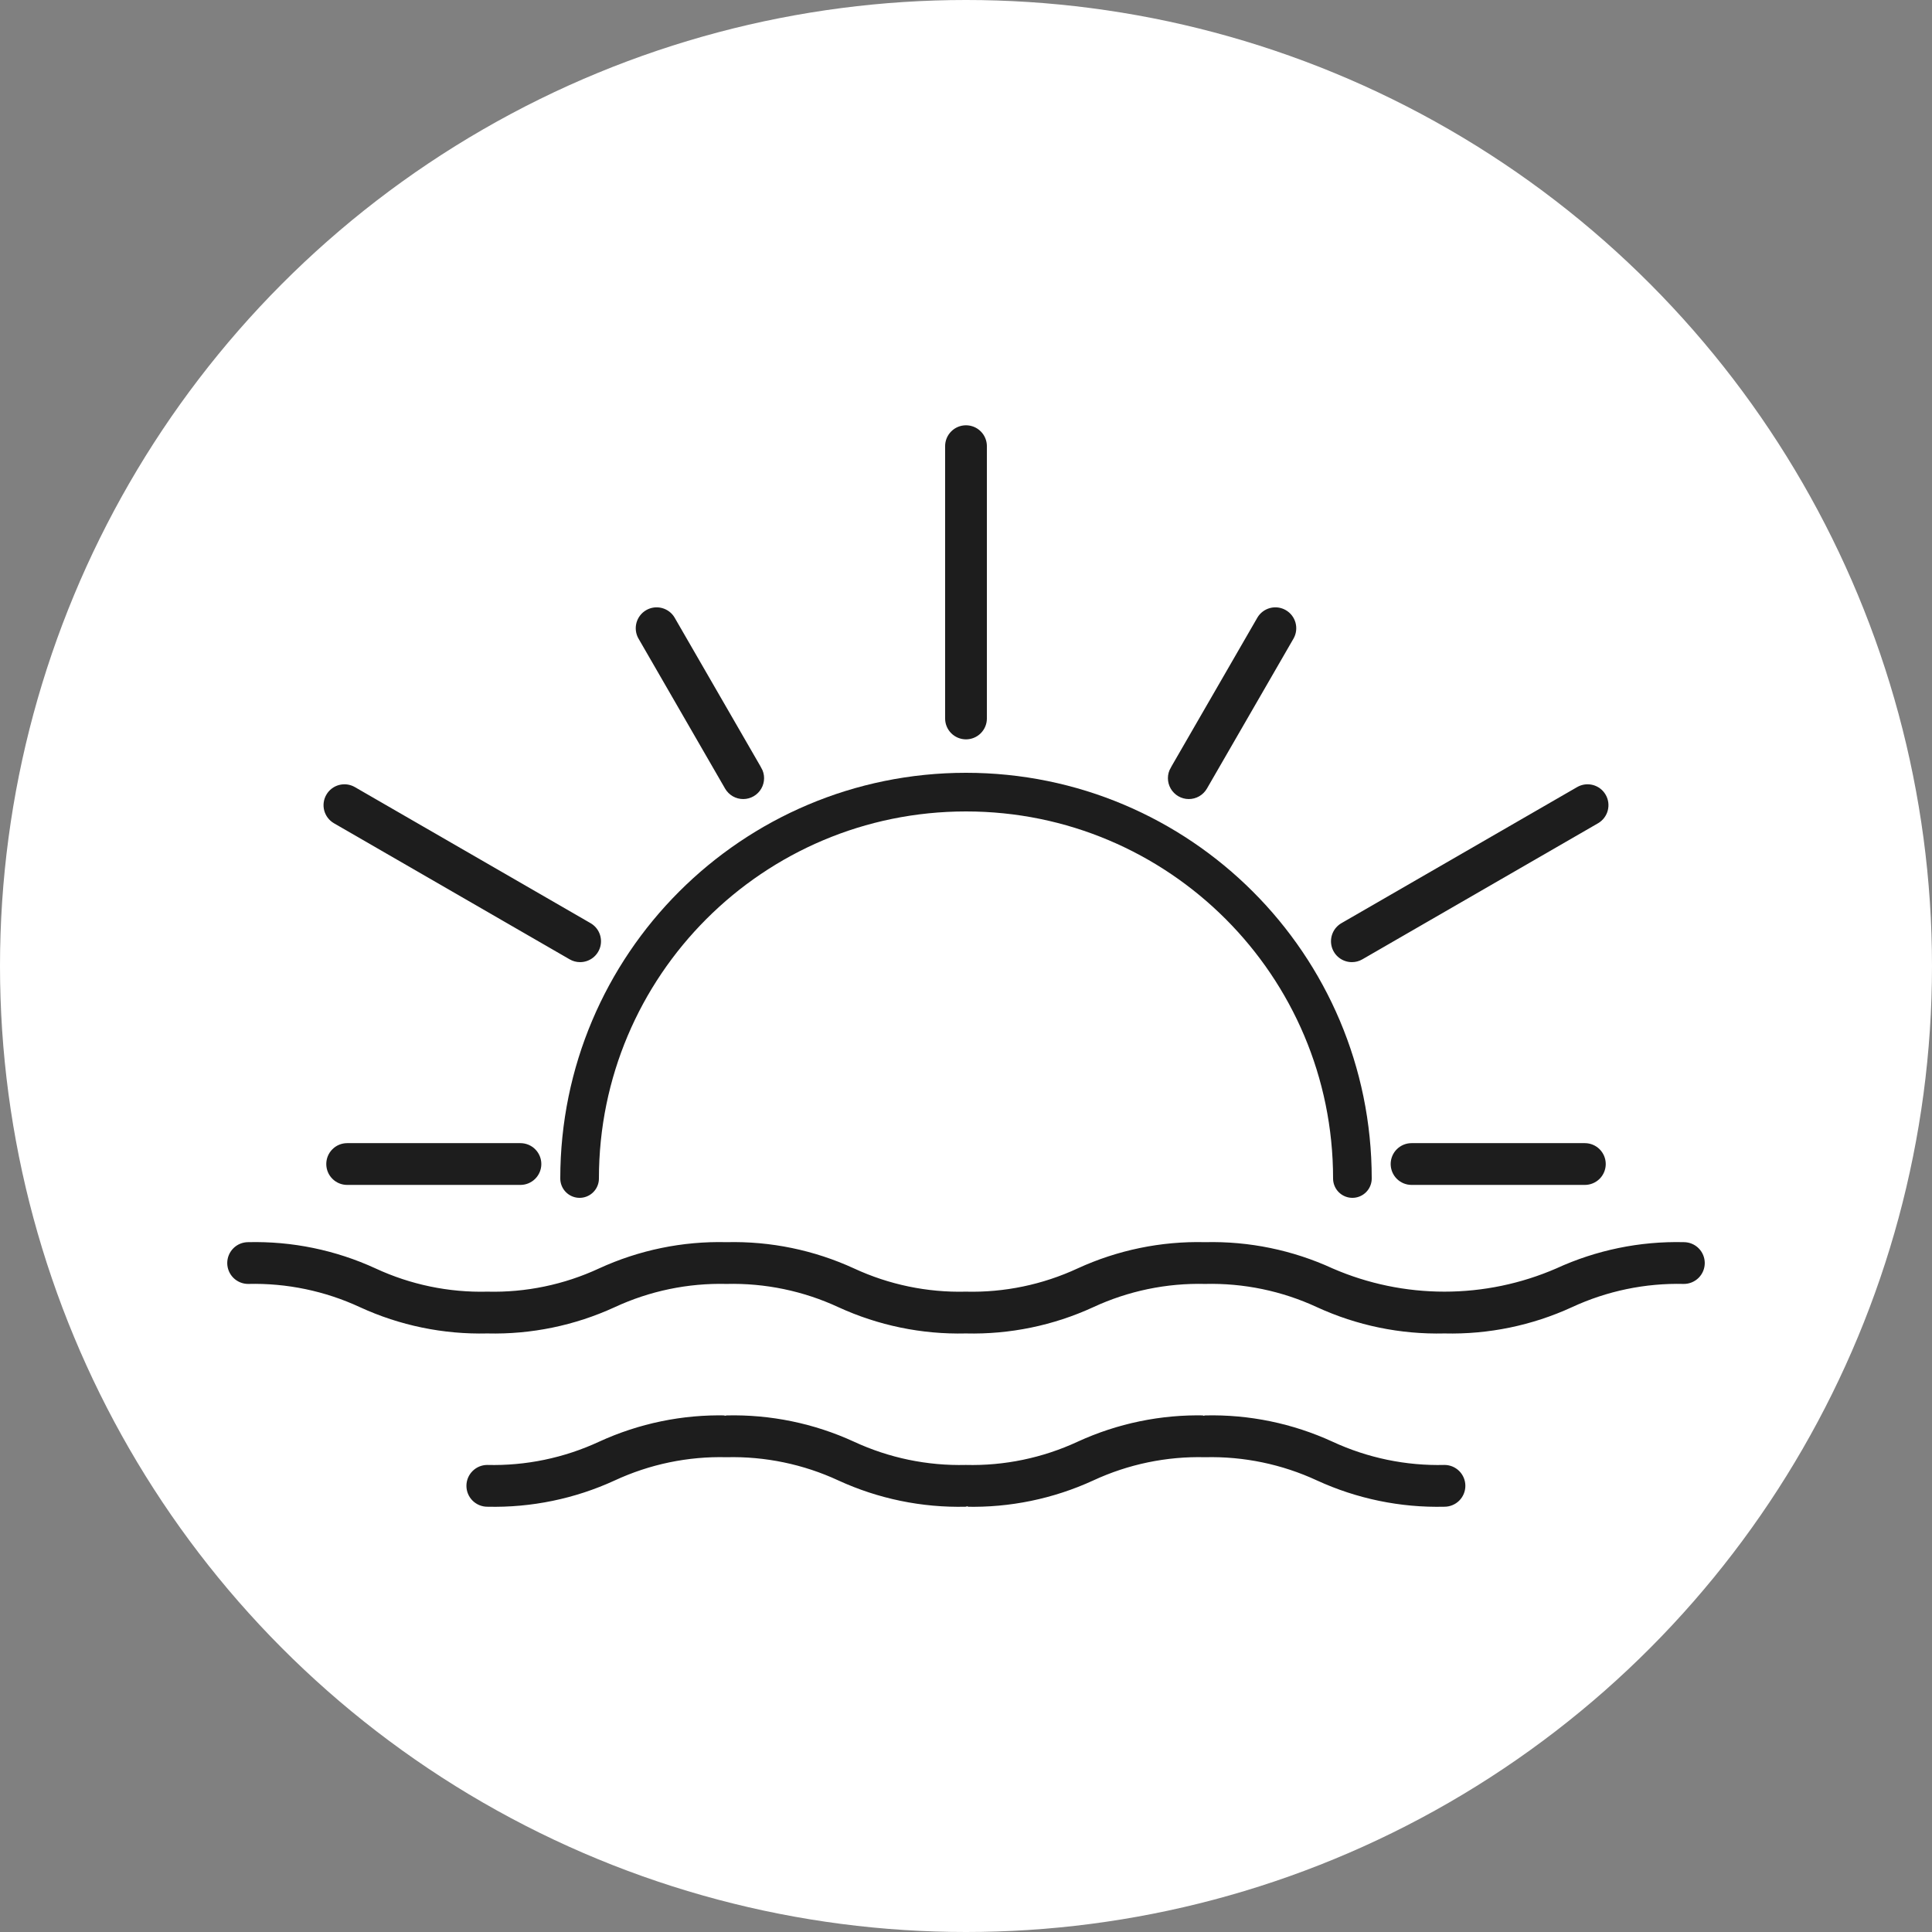
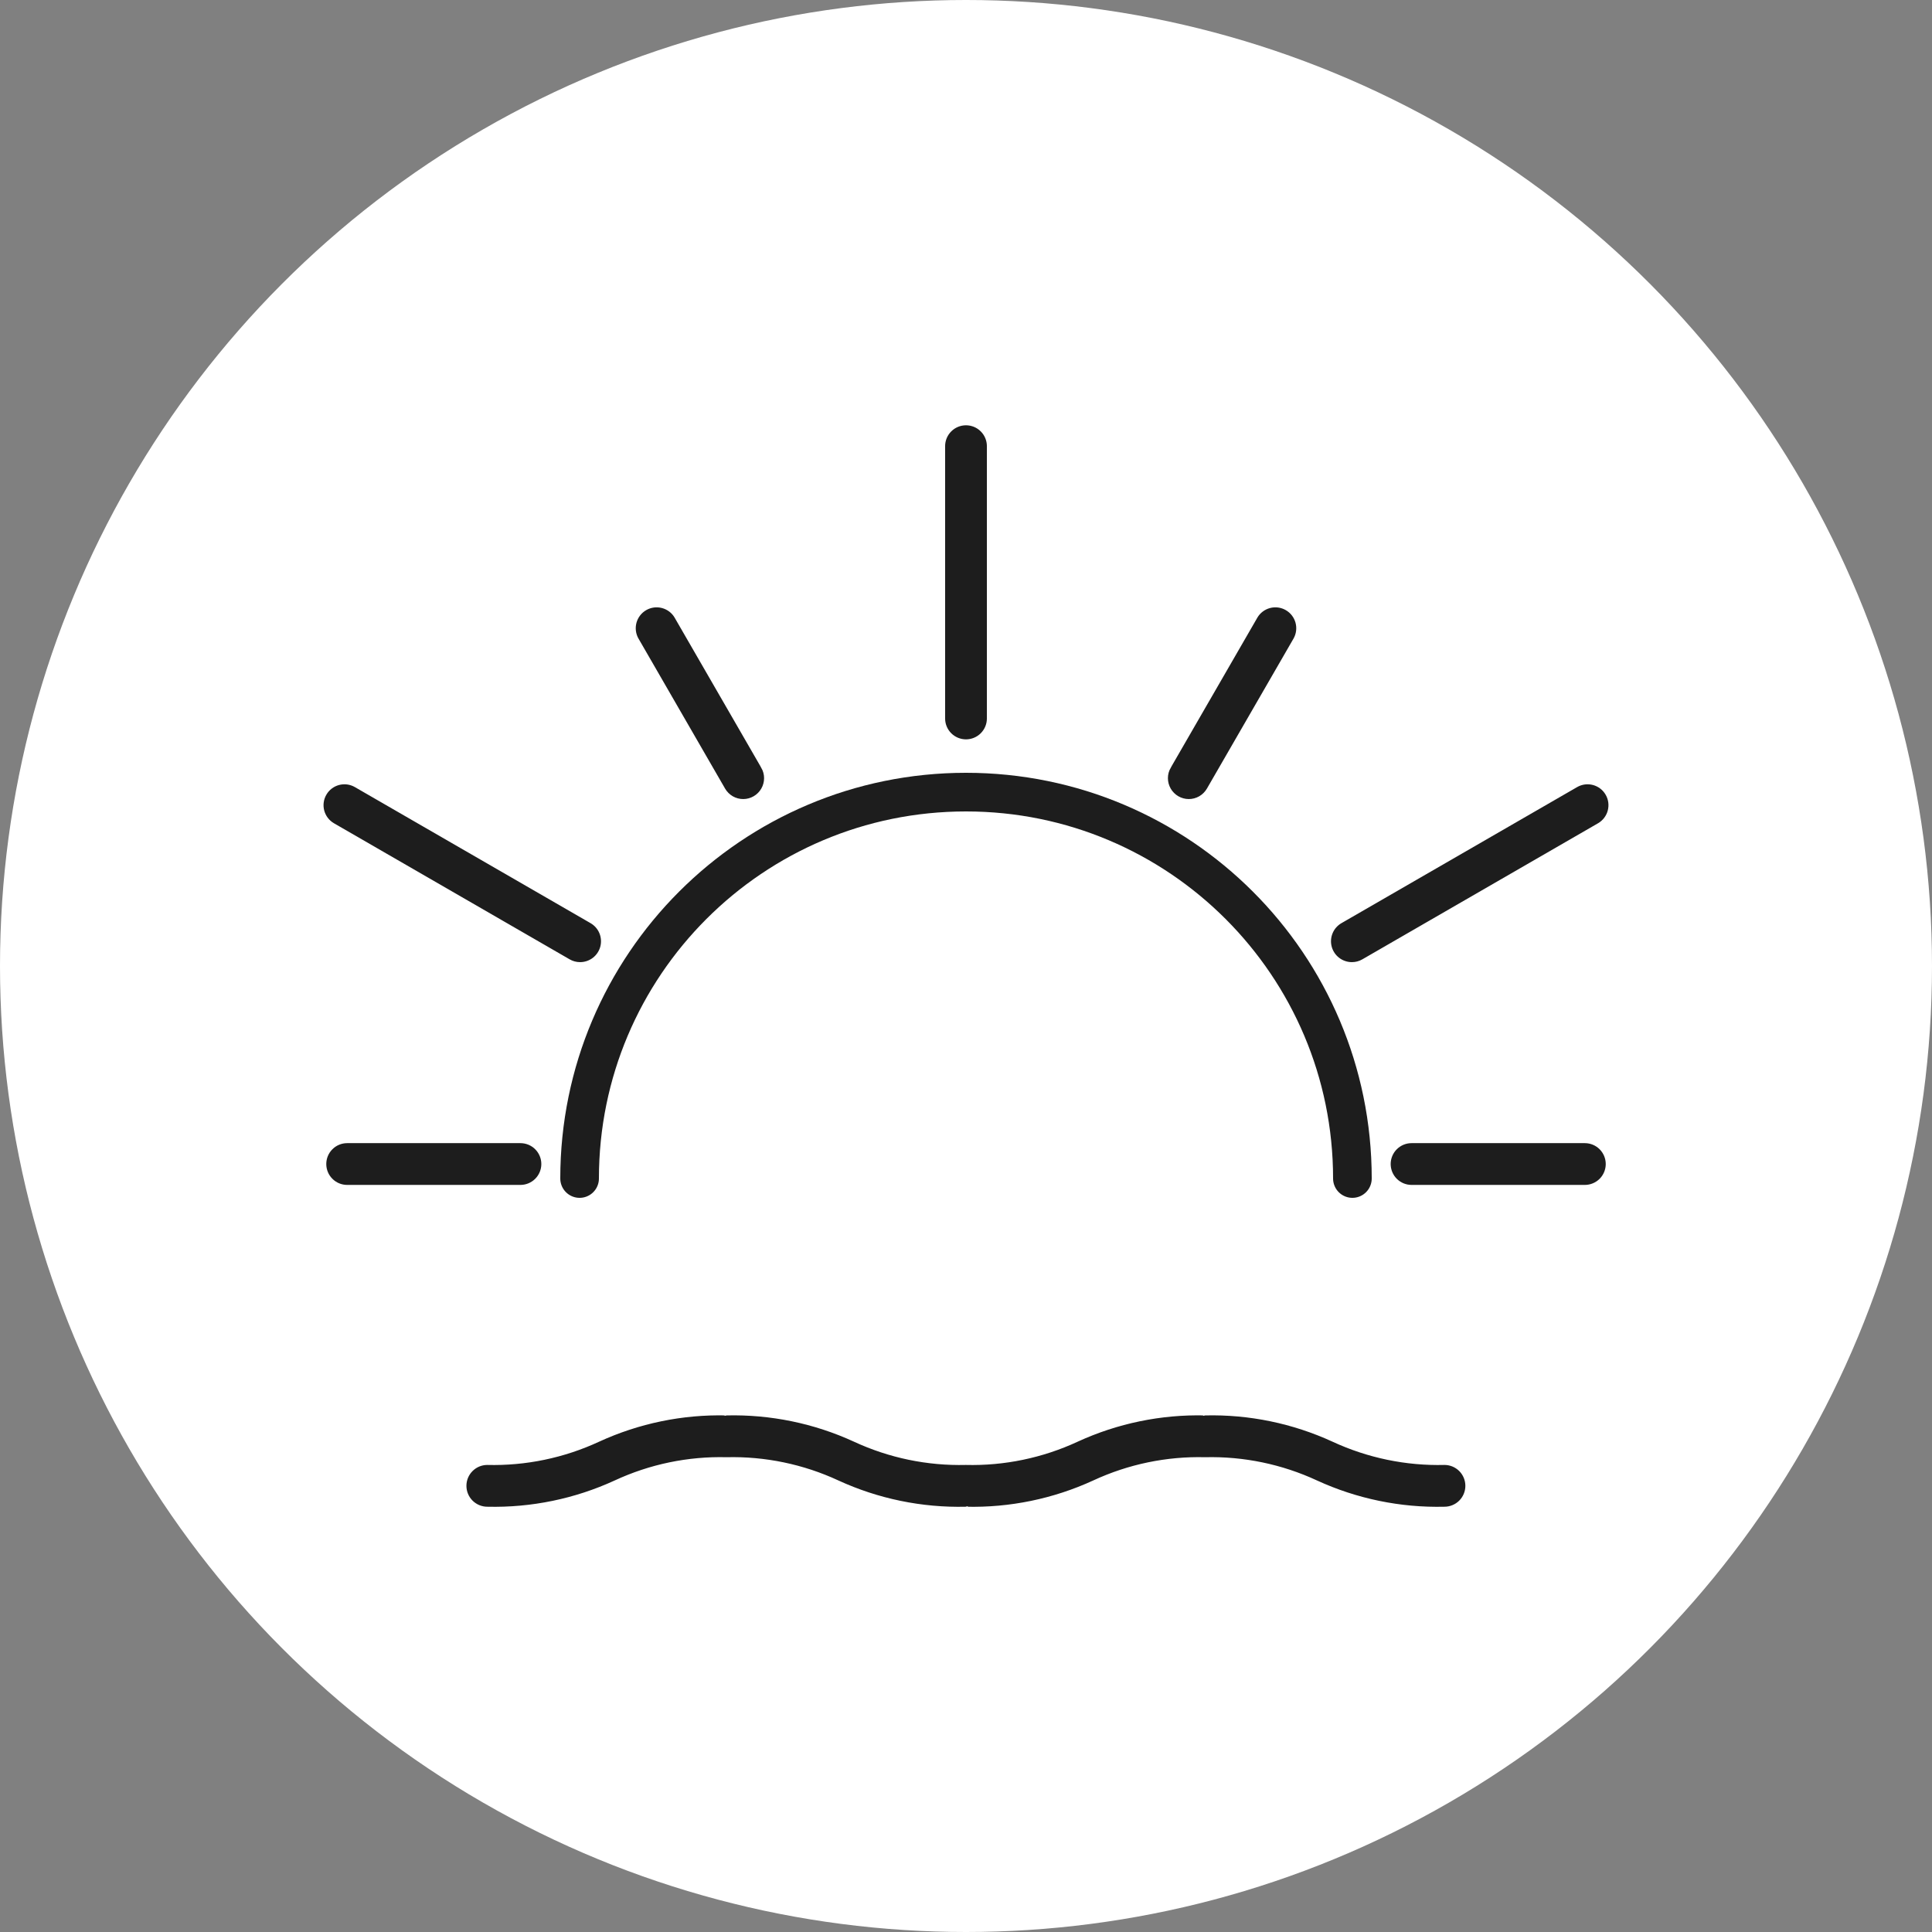
<svg xmlns="http://www.w3.org/2000/svg" width="100" height="100" viewBox="0 0 100 100" fill="none">
  <rect x="0" y="0" width="100" height="100" fill="#808080" stroke="none" />
  <circle cx="50" cy="50" r="50" fill="white" />
-   <path d="M74.768 69.119V69.119L74.763 69.119C72.474 69.174 70.202 68.706 68.122 67.749C66.323 66.915 64.356 66.507 62.374 66.556C60.394 66.507 58.428 66.915 56.631 67.749C54.552 68.706 52.281 69.174 49.993 69.119L49.993 69.119L49.989 69.119C47.7 69.174 45.43 68.705 43.35 67.749C41.552 66.915 39.586 66.507 37.605 66.556C35.624 66.507 33.659 66.915 31.862 67.749C29.783 68.705 27.513 69.174 25.226 69.119L25.226 69.119L25.221 69.119C22.934 69.174 20.664 68.706 18.586 67.749C16.789 66.915 14.823 66.507 12.842 66.556C12.53 66.556 12.23 66.431 12.008 66.21C11.787 65.989 11.662 65.688 11.662 65.375C11.662 65.062 11.787 64.761 12.008 64.54C12.23 64.318 12.53 64.194 12.844 64.194L12.846 64.194C15.133 64.139 17.403 64.607 19.481 65.563C21.278 66.397 23.243 66.806 25.223 66.756C27.204 66.806 29.169 66.397 30.965 65.563C33.045 64.607 35.315 64.138 37.603 64.194L37.603 64.194L37.608 64.194C39.896 64.139 42.166 64.607 44.246 65.563C46.044 66.397 48.01 66.806 49.991 66.756C51.972 66.806 53.937 66.397 55.734 65.563C57.814 64.607 60.084 64.138 62.372 64.194L62.372 64.194L62.377 64.194C64.665 64.139 66.937 64.607 69.017 65.563L69.019 65.564C70.832 66.35 72.788 66.756 74.765 66.756C76.741 66.756 78.697 66.35 80.51 65.564L80.512 65.563C82.593 64.607 84.865 64.139 87.154 64.194V64.194H87.156C87.469 64.194 87.77 64.318 87.992 64.54C88.213 64.761 88.338 65.062 88.338 65.375C88.338 65.688 88.213 65.989 87.992 66.21C87.77 66.431 87.47 66.556 87.157 66.556C85.175 66.507 83.208 66.915 81.409 67.749C79.328 68.705 77.057 69.174 74.768 69.119Z" fill="#1D1D1D" stroke="white" stroke-width="0.2" />
  <path d="M74.765 78.088L74.763 78.088C72.474 78.143 70.202 77.674 68.122 76.718C66.323 75.884 64.356 75.476 62.374 75.525C60.394 75.475 58.428 75.884 56.631 76.718C54.552 77.674 52.281 78.143 49.993 78.088L49.993 78.087L49.989 78.088C47.7 78.142 45.43 77.674 43.35 76.718C41.552 75.884 39.586 75.476 37.605 75.525C35.624 75.475 33.659 75.884 31.862 76.718C29.783 77.674 27.513 78.142 25.226 78.088L25.226 78.088H25.223C24.91 78.088 24.61 77.963 24.388 77.742C24.166 77.52 24.042 77.219 24.042 76.906C24.042 76.593 24.166 76.293 24.388 76.071C24.609 75.85 24.909 75.725 25.222 75.725C27.203 75.775 29.168 75.366 30.965 74.532C33.045 73.576 35.315 73.107 37.603 73.162L37.603 73.163L37.608 73.162C39.896 73.108 42.167 73.576 44.246 74.532C46.044 75.366 48.01 75.774 49.991 75.725C51.972 75.775 53.937 75.366 55.735 74.532C57.814 73.576 60.084 73.107 62.372 73.162L62.372 73.163L62.377 73.162C64.665 73.107 66.936 73.576 69.016 74.532C70.816 75.366 72.784 75.775 74.766 75.725C75.079 75.725 75.379 75.85 75.601 76.071C75.822 76.293 75.947 76.593 75.947 76.906C75.947 77.219 75.822 77.52 75.601 77.742C75.379 77.963 75.079 78.088 74.765 78.088Z" fill="#1D1D1D" stroke="white" stroke-width="0.2" />
  <path d="M50 38.369C49.687 38.369 49.386 38.244 49.165 38.023C48.943 37.801 48.819 37.501 48.819 37.188V23.094C48.819 22.78 48.943 22.48 49.165 22.259C49.386 22.037 49.687 21.913 50 21.913C50.313 21.913 50.614 22.037 50.835 22.259C51.057 22.48 51.181 22.78 51.181 23.094V37.188C51.181 37.501 51.057 37.801 50.835 38.023C50.614 38.244 50.313 38.369 50 38.369Z" fill="#1D1D1D" stroke="white" stroke-width="0.2" />
  <path d="M39.49 39.687L39.573 39.64L39.49 39.687C39.594 39.867 39.649 40.07 39.649 40.278C39.649 40.485 39.594 40.688 39.491 40.868C39.387 41.047 39.238 41.197 39.059 41.3C38.88 41.404 38.676 41.459 38.469 41.459C38.261 41.459 38.057 41.405 37.877 41.301C37.698 41.197 37.548 41.048 37.444 40.868L32.961 33.101C32.96 33.101 32.96 33.101 32.96 33.101C32.806 32.83 32.766 32.508 32.847 32.208C32.929 31.907 33.127 31.65 33.397 31.494C33.667 31.338 33.988 31.295 34.289 31.375C34.591 31.455 34.849 31.65 35.006 31.919C35.006 31.919 35.006 31.919 35.006 31.92L39.49 39.687Z" fill="#1D1D1D" stroke="white" stroke-width="0.2" />
  <path d="M30.027 49.9H30.026C29.819 49.901 29.615 49.846 29.436 49.742L29.436 49.742L17.23 42.695C17.23 42.695 17.23 42.695 17.23 42.695C16.961 42.537 16.765 42.279 16.685 41.978C16.606 41.676 16.648 41.356 16.805 41.086C16.96 40.815 17.217 40.618 17.518 40.536C17.819 40.455 18.14 40.495 18.411 40.649C18.411 40.649 18.411 40.649 18.411 40.649L30.617 47.696C30.842 47.826 31.018 48.026 31.118 48.267C31.217 48.507 31.235 48.773 31.168 49.025C31.1 49.276 30.952 49.498 30.746 49.656C30.539 49.814 30.287 49.9 30.027 49.9Z" fill="#1D1D1D" stroke="white" stroke-width="0.2" />
  <path d="M26.938 61.431H17.969C17.655 61.431 17.355 61.307 17.134 61.085C16.912 60.864 16.788 60.563 16.788 60.25C16.788 59.937 16.912 59.636 17.134 59.415C17.355 59.193 17.655 59.069 17.969 59.069H26.938C27.251 59.069 27.551 59.193 27.773 59.415C27.994 59.636 28.119 59.937 28.119 60.25C28.119 60.563 27.994 60.864 27.773 61.085C27.551 61.307 27.251 61.431 26.938 61.431Z" fill="#1D1D1D" stroke="white" stroke-width="0.2" />
  <path d="M82.031 61.431H73.062C72.749 61.431 72.449 61.307 72.227 61.085C72.006 60.864 71.881 60.563 71.881 60.25C71.881 59.937 72.006 59.636 72.227 59.415C72.449 59.193 72.749 59.069 73.062 59.069H82.031C82.344 59.069 82.645 59.193 82.867 59.415C83.088 59.636 83.213 59.937 83.213 60.25C83.213 60.563 83.088 60.864 82.867 61.085C82.645 61.307 82.344 61.431 82.031 61.431Z" fill="#1D1D1D" stroke="white" stroke-width="0.2" />
  <path d="M69.974 49.9H69.973C69.713 49.9 69.461 49.814 69.254 49.656C69.048 49.498 68.9 49.276 68.832 49.025C68.765 48.773 68.783 48.507 68.882 48.267C68.982 48.026 69.158 47.826 69.383 47.696L81.589 40.649C81.589 40.649 81.589 40.649 81.589 40.649C81.86 40.495 82.181 40.455 82.482 40.536C82.783 40.618 83.04 40.815 83.195 41.086C83.352 41.356 83.394 41.676 83.314 41.978C83.235 42.279 83.039 42.537 82.77 42.695C82.77 42.695 82.77 42.695 82.77 42.695L70.564 49.742L70.564 49.742C70.385 49.846 70.181 49.901 69.974 49.9Z" fill="#1D1D1D" stroke="white" stroke-width="0.2" />
  <path d="M60.51 39.687L60.429 39.641L60.51 39.687L64.994 31.92C64.994 31.919 64.994 31.919 64.994 31.919C65.152 31.65 65.409 31.455 65.711 31.375C66.012 31.295 66.333 31.338 66.603 31.494C66.874 31.65 67.071 31.907 67.153 32.208C67.234 32.508 67.194 32.83 67.04 33.101C67.04 33.101 67.04 33.101 67.04 33.101L62.556 40.868C62.452 41.048 62.302 41.197 62.123 41.301C61.943 41.405 61.739 41.459 61.531 41.459C61.324 41.459 61.121 41.404 60.941 41.3C60.762 41.197 60.613 41.047 60.509 40.868C60.406 40.688 60.351 40.485 60.351 40.278C60.351 40.07 60.406 39.867 60.51 39.687Z" fill="#1D1D1D" stroke="white" stroke-width="0.2" />
  <path d="M70 61C70 49.954 61.046 41 50 41C38.954 41 30 49.954 30 61" stroke="#1D1D1D" stroke-width="2" stroke-linecap="round" />
</svg>